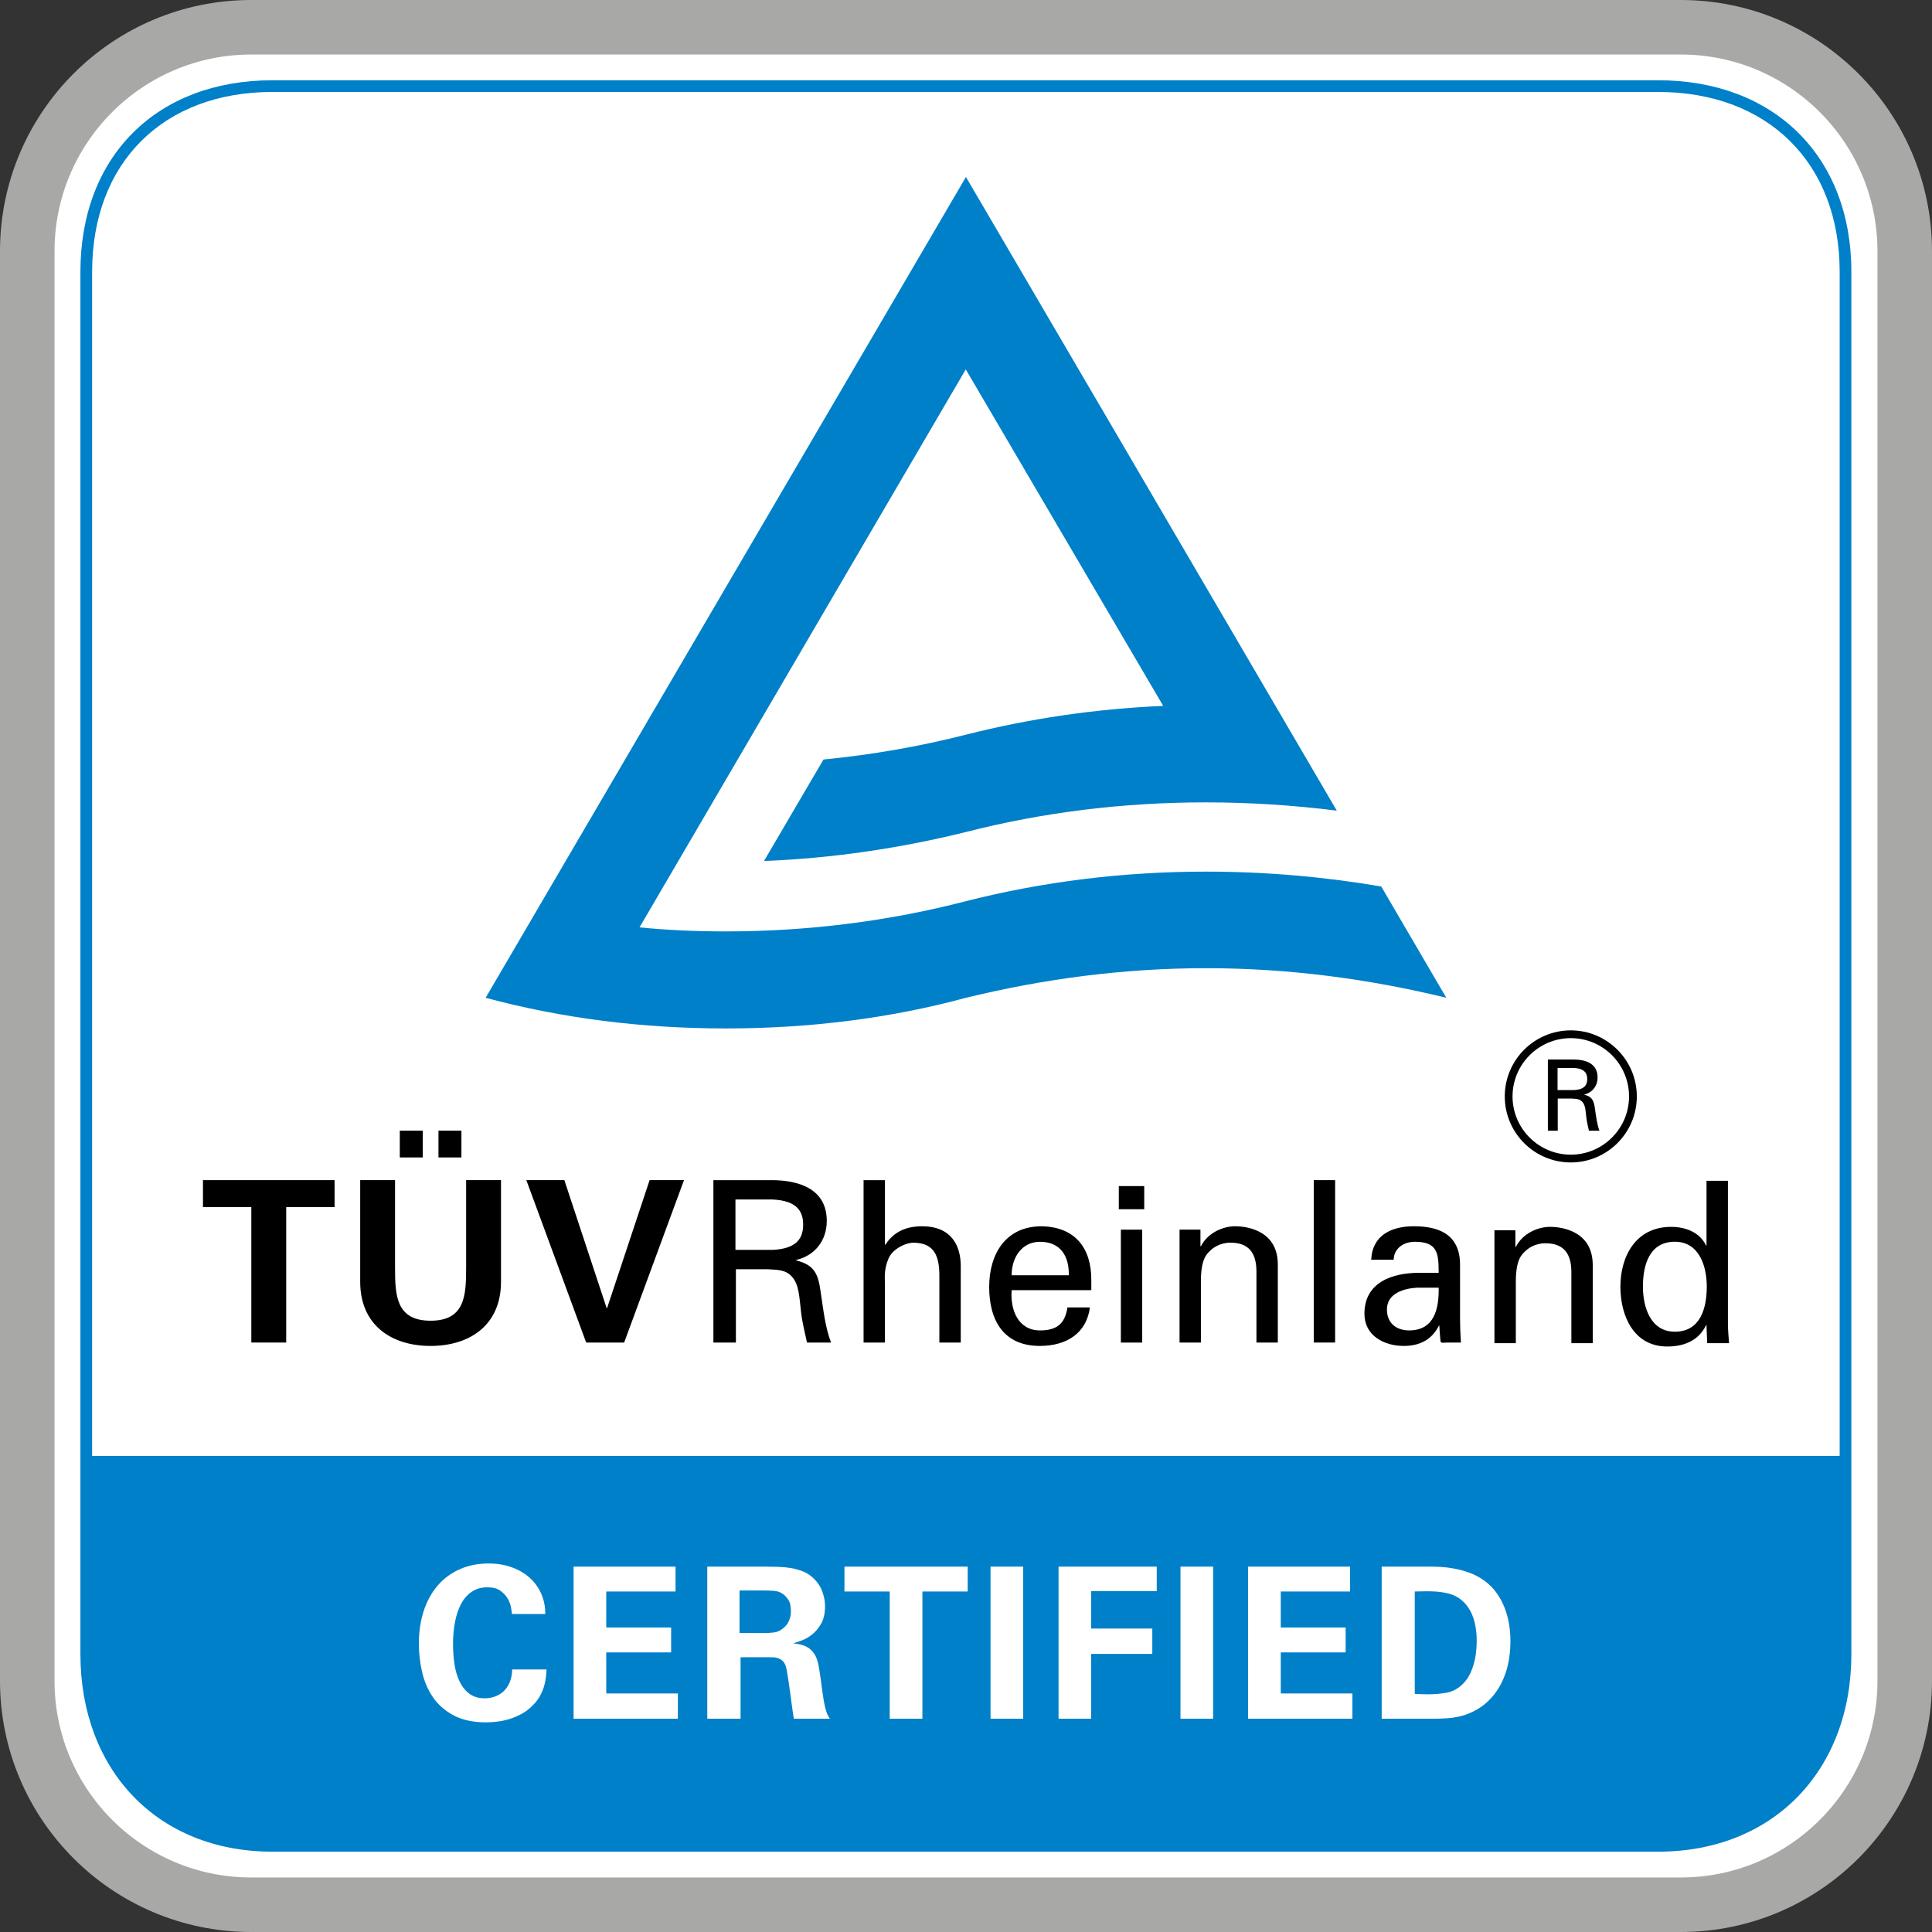
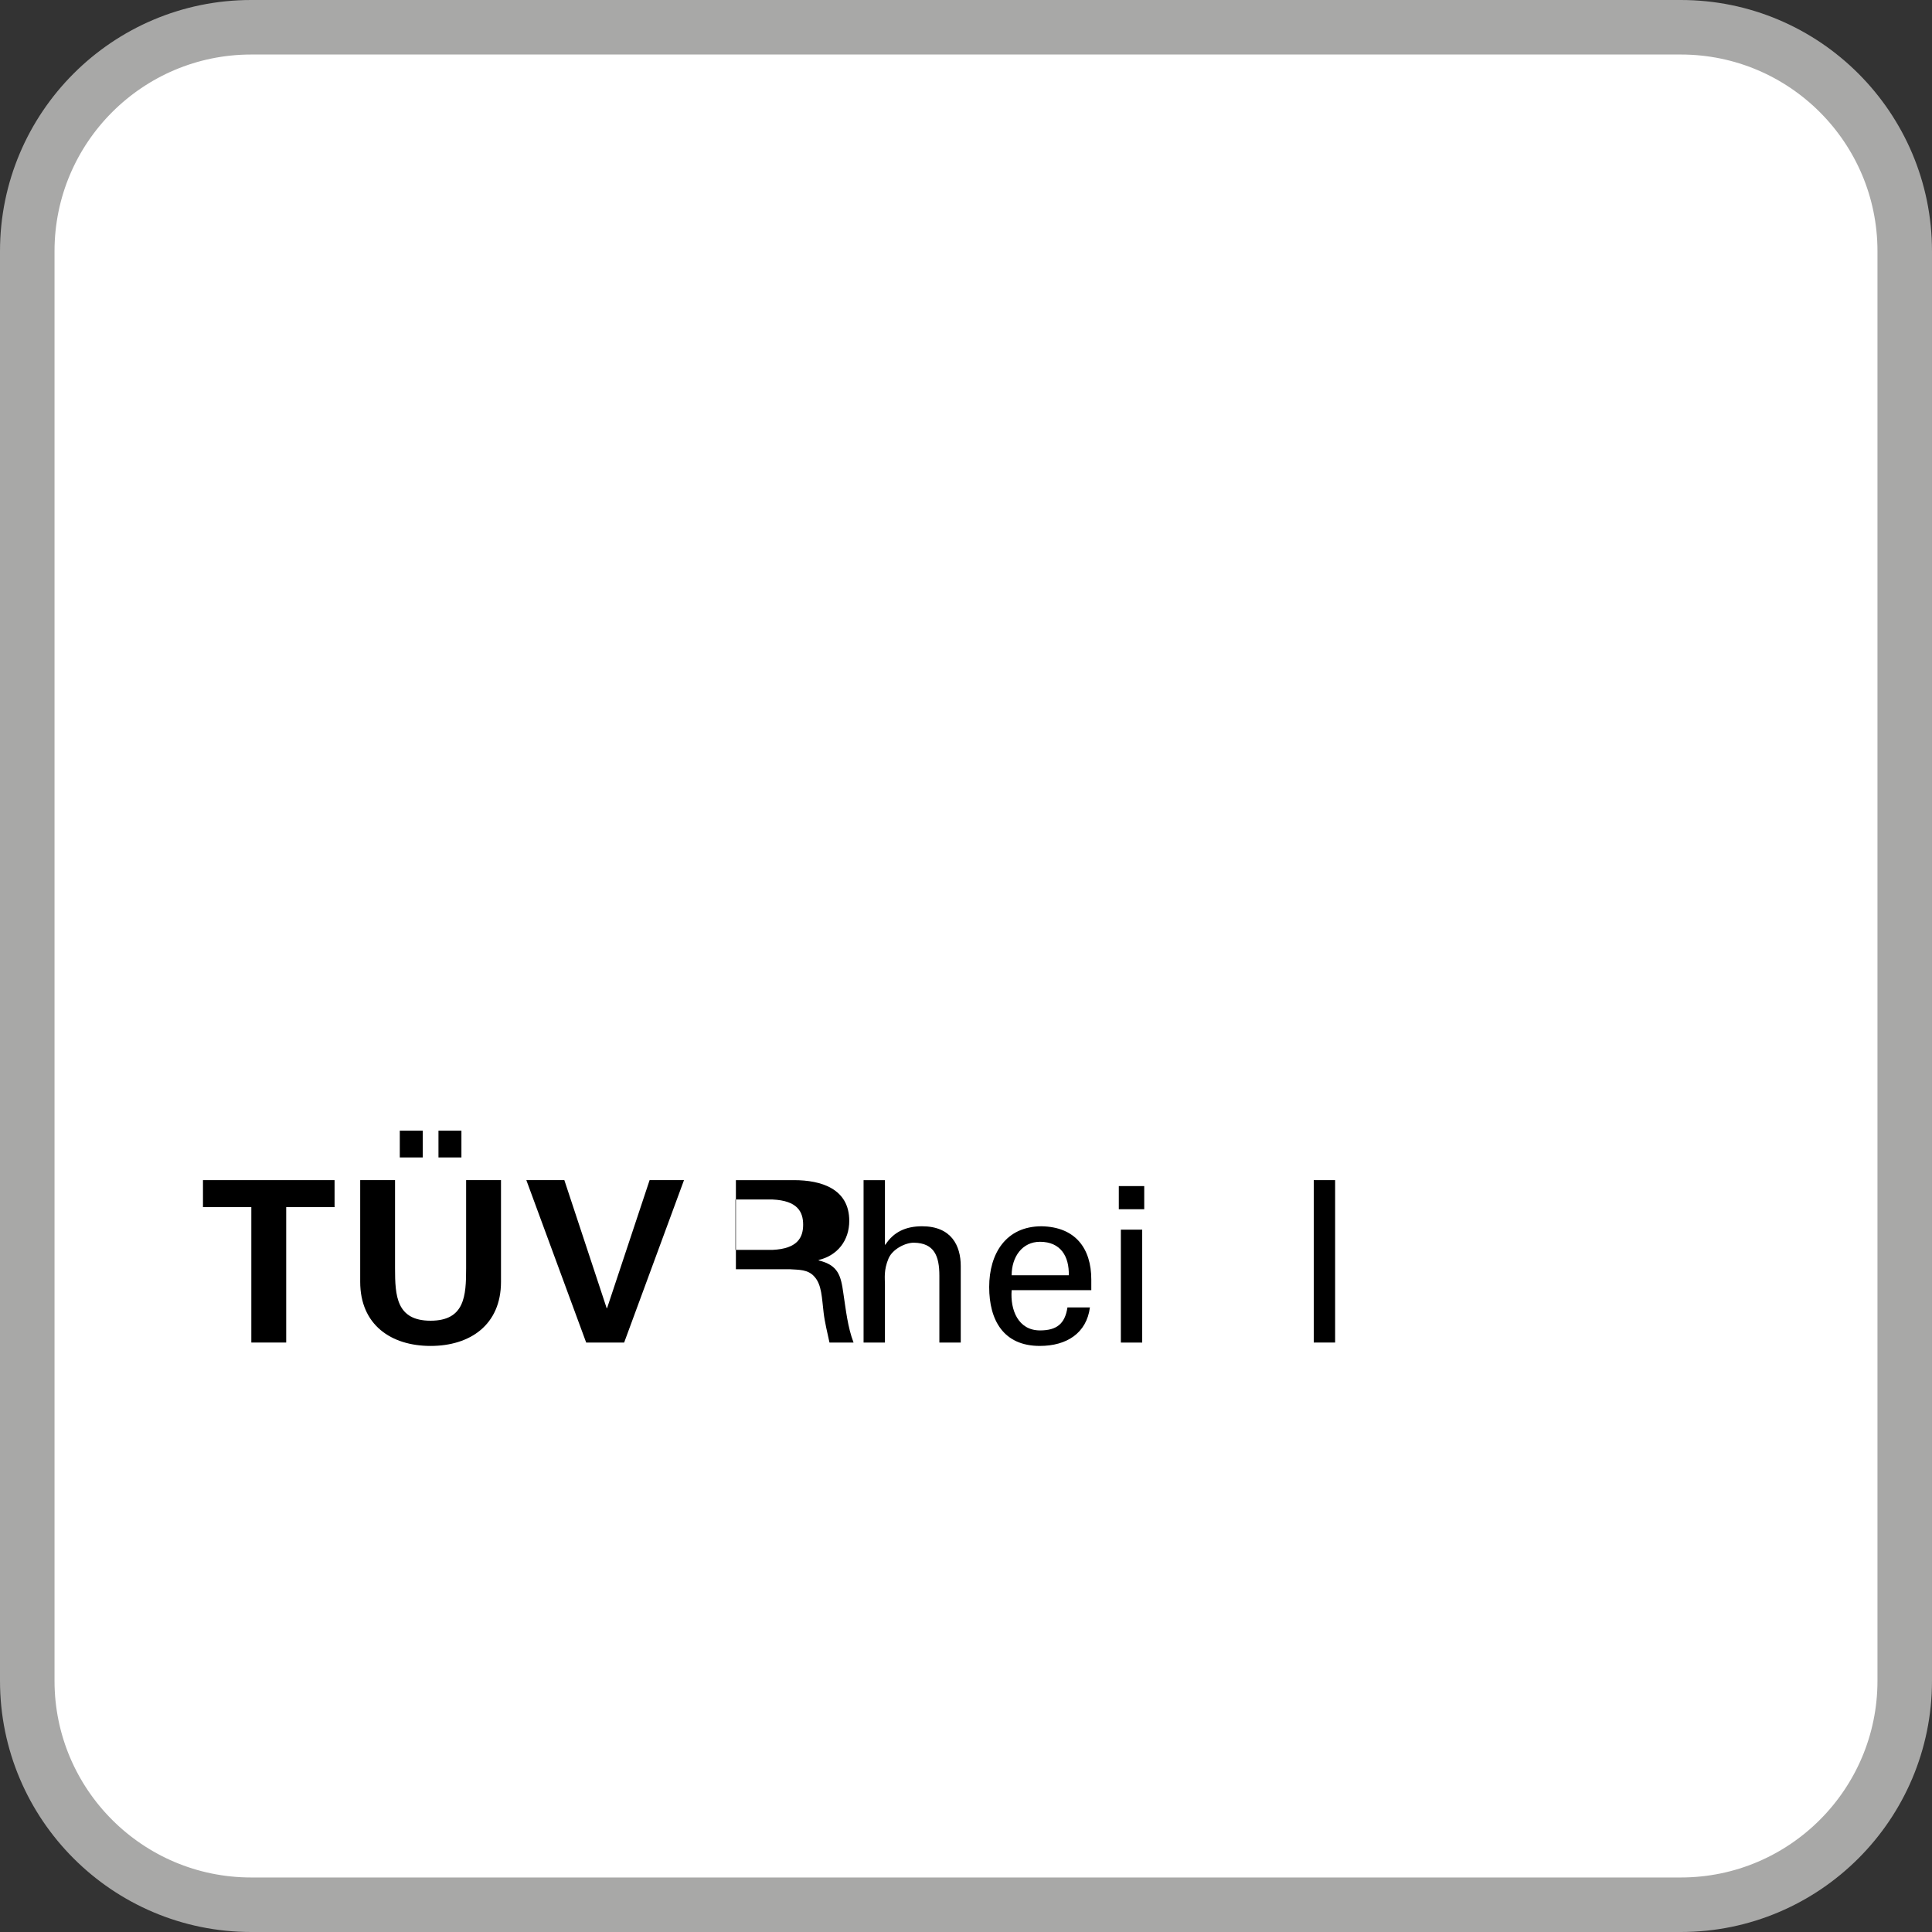
<svg xmlns="http://www.w3.org/2000/svg" id="uuid-5c132a22-7109-43f8-b537-6250a82d00f3" data-name="Ebene 1" viewBox="0 0 283.465 283.465">
  <rect x="0" y="0" width="283.465" height="283.465" fill="#333333" stroke="none" />
  <defs>
    <style>
      .uuid-5746326a-0ad3-402b-aca1-5a6b34c3bf53 {
        clip-path: url(#uuid-d85b840c-3f3e-4ea6-b2b0-98d8507f3329);
      }

      .uuid-424da2a2-9f48-4635-929d-2aeb66c22794, .uuid-89f68902-b30c-44d6-bc87-16e8cd7bca95, .uuid-bc431cbd-2c51-4eb8-90ae-2685f601bce8, .uuid-6bcd7244-edb6-44f4-b9e5-efc64c955142 {
        stroke-width: 0px;
      }

      .uuid-424da2a2-9f48-4635-929d-2aeb66c22794, .uuid-72beeac9-badb-446a-b8d4-1e0dae451a74 {
        fill: none;
      }

      .uuid-89f68902-b30c-44d6-bc87-16e8cd7bca95 {
        fill: #0080c9;
      }

      .uuid-df9d6d53-39be-46b7-885b-337cd5755970 {
        clip-path: url(#uuid-b7aa969b-96b6-4943-9bfd-fe765c41c85c);
      }

      .uuid-f689b1f2-accb-4d7a-9220-4c0334b28a21 {
        clip-path: url(#uuid-99c29085-9704-488e-84c0-fdd48ea4cd01);
      }

      .uuid-bc431cbd-2c51-4eb8-90ae-2685f601bce8 {
        fill: #000;
      }

      .uuid-72beeac9-badb-446a-b8d4-1e0dae451a74 {
        stroke: #a8a8a7;
        stroke-width: 8px;
      }

      .uuid-cfa5b579-0c24-4a35-ae54-aa231bb030b1 {
        clip-path: url(#uuid-4d45be8e-a30f-4ef9-abe0-95f0a9972b97);
      }

      .uuid-fc9a49dd-71ed-4bf9-9aa2-cbe28d589377 {
        clip-path: url(#uuid-865347c1-ff0f-4e31-bb49-18782d95df48);
      }

      .uuid-905fed2a-2d27-4f9f-9e29-2cfa3c01aadf {
        clip-path: url(#uuid-ca8e3a86-a762-4a72-8616-0ba3b02f4b53);
      }

      .uuid-6bcd7244-edb6-44f4-b9e5-efc64c955142 {
        fill: #fff;
      }
    </style>
    <clipPath id="uuid-865347c1-ff0f-4e31-bb49-18782d95df48">
      <rect class="uuid-424da2a2-9f48-4635-929d-2aeb66c22794" width="283.465" height="283.465" />
    </clipPath>
    <clipPath id="uuid-d85b840c-3f3e-4ea6-b2b0-98d8507f3329">
      <rect class="uuid-424da2a2-9f48-4635-929d-2aeb66c22794" width="283.465" height="283.465" />
    </clipPath>
    <clipPath id="uuid-b7aa969b-96b6-4943-9bfd-fe765c41c85c">
      <rect class="uuid-424da2a2-9f48-4635-929d-2aeb66c22794" width="283.465" height="283.465" />
    </clipPath>
    <clipPath id="uuid-99c29085-9704-488e-84c0-fdd48ea4cd01">
-       <rect class="uuid-424da2a2-9f48-4635-929d-2aeb66c22794" width="283.465" height="283.465" />
-     </clipPath>
+       </clipPath>
    <clipPath id="uuid-ca8e3a86-a762-4a72-8616-0ba3b02f4b53">
-       <rect class="uuid-424da2a2-9f48-4635-929d-2aeb66c22794" width="283.465" height="283.465" />
-     </clipPath>
+       </clipPath>
    <clipPath id="uuid-4d45be8e-a30f-4ef9-abe0-95f0a9972b97">
-       <rect class="uuid-424da2a2-9f48-4635-929d-2aeb66c22794" width="283.465" height="283.465" />
-     </clipPath>
+       </clipPath>
  </defs>
  <g class="uuid-fc9a49dd-71ed-4bf9-9aa2-cbe28d589377">
    <path class="uuid-6bcd7244-edb6-44f4-b9e5-efc64c955142" d="M36.851,4h209.763c18.13,0,32.85,14.72,32.85,32.85v209.765c0,18.13-14.72,32.85-32.85,32.85H36.851c-18.131,0-32.851-14.72-32.851-32.851V36.851C4,18.72,18.72,4,36.851,4Z" />
    <path class="uuid-72beeac9-badb-446a-b8d4-1e0dae451a74" d="M36.851,4h209.763c18.13,0,32.85,14.72,32.85,32.85v209.765c0,18.13-14.72,32.85-32.85,32.85H36.851c-18.131,0-32.851-14.72-32.851-32.851V36.851C4,18.72,18.72,4,36.851,4Z" />
  </g>
  <rect class="uuid-bc431cbd-2c51-4eb8-90ae-2685f601bce8" x="164.153" y="174.024" width="3.729" height="3.396" />
  <g class="uuid-5746326a-0ad3-402b-aca1-5a6b34c3bf53">
    <path class="uuid-bc431cbd-2c51-4eb8-90ae-2685f601bce8" d="M73.507,173.151v14.916c0,6.335-4.556,9.41-10.331,9.41s-10.327-3.075-10.327-9.41v-14.916h5.112v12.941c0,4.025.198,7.684,5.215,7.684s5.215-3.659,5.215-7.684v-12.941h5.116ZM58.657,165.894h3.367v3.927h-3.367v-3.927ZM64.333,165.894h3.367v3.927h-3.367v-3.927Z" />
  </g>
  <polygon class="uuid-bc431cbd-2c51-4eb8-90ae-2685f601bce8" points="77.225 173.151 82.802 173.151 89.009 191.929 89.071 191.929 95.311 173.151 100.357 173.151 91.577 196.978 86.004 196.978 77.225 173.151" />
  <g class="uuid-df9d6d53-39be-46b7-885b-337cd5755970">
-     <path class="uuid-bc431cbd-2c51-4eb8-90ae-2685f601bce8" d="M107.972,186.224v10.755h-3.301v-23.827h8.516c3.992,0,8.117,1.255,8.117,5.976,0,2.869-1.717,5.079-4.487,5.738v.066c2.869.695,3.264,2.21,3.63,4.885.363,2.375.626,4.919,1.486,7.162h-3.531c-.301-1.416-.696-2.967-.86-4.387-.264-2.145-.264-4.096-1.355-5.281-.954-1.087-2.276-.992-3.597-1.087h-4.618ZM107.906,183.384h5.445c3.664-.169,4.487-1.823,4.487-3.692,0-1.889-.823-3.532-4.487-3.7h-5.445v7.392Z" />
+     <path class="uuid-bc431cbd-2c51-4eb8-90ae-2685f601bce8" d="M107.972,186.224v10.755v-23.827h8.516c3.992,0,8.117,1.255,8.117,5.976,0,2.869-1.717,5.079-4.487,5.738v.066c2.869.695,3.264,2.21,3.63,4.885.363,2.375.626,4.919,1.486,7.162h-3.531c-.301-1.416-.696-2.967-.86-4.387-.264-2.145-.264-4.096-1.355-5.281-.954-1.087-2.276-.992-3.597-1.087h-4.618ZM107.906,183.384h5.445c3.664-.169,4.487-1.823,4.487-3.692,0-1.889-.823-3.532-4.487-3.7h-5.445v7.392Z" />
    <path class="uuid-bc431cbd-2c51-4eb8-90ae-2685f601bce8" d="M126.704,196.98v-23.828h3.136v9.471h.066c1.19-1.844,2.968-2.703,5.38-2.703,4.322,0,5.676,2.868,5.676,5.84v11.22h-3.137v-9.804c0-2.902-.757-4.779-3.696-4.844-1.255-.033-3.165.925-3.758,2.304-.728,1.717-.531,2.902-.531,3.828v8.516h-3.136Z" />
    <path class="uuid-bc431cbd-2c51-4eb8-90ae-2685f601bce8" d="M148.431,189.294c-.227,2.901.959,5.906,4.157,5.906,2.445,0,3.663-.959,4.029-3.371h3.297c-.494,3.766-3.4,5.647-7.355,5.647-5.318,0-7.425-3.766-7.425-8.644s2.441-8.911,7.684-8.911c4.952.091,7.298,3.227,7.298,7.82v1.553h-11.685ZM156.815,187.112c.066-2.77-1.19-4.915-4.227-4.915-2.601,0-4.157,2.207-4.157,4.915h8.384Z" />
  </g>
  <rect class="uuid-bc431cbd-2c51-4eb8-90ae-2685f601bce8" x="164.454" y="180.416" width="3.132" height="16.567" />
  <g class="uuid-f689b1f2-accb-4d7a-9220-4c0334b28a21">
    <path class="uuid-bc431cbd-2c51-4eb8-90ae-2685f601bce8" d="M176.131,182.853h.066c1.058-2.074,3.367-2.935,5.017-2.935,1.157,0,6.269.297,6.269,5.614v11.447h-3.137v-10.426c0-2.741-1.152-4.223-3.79-4.223,0,0-1.717-.103-3.038,1.214-.461.461-1.321,1.186-1.321,4.426v9.009h-3.132v-16.563h3.066v2.437Z" />
  </g>
  <rect class="uuid-bc431cbd-2c51-4eb8-90ae-2685f601bce8" x="192.755" y="173.151" width="3.136" height="23.827" />
  <g class="uuid-905fed2a-2d27-4f9f-9e29-2cfa3c01aadf">
    <path class="uuid-bc431cbd-2c51-4eb8-90ae-2685f601bce8" d="M211.082,186.748c0-2.869-.164-4.553-3.494-4.553-1.589,0-3.071.918-3.108,2.639h-3.297c.165-3.627,3.001-4.915,6.269-4.915,3.4,0,6.767,1.02,6.767,5.643v7.919c0,.725.037,2.111.131,3.499h-2.111c-.301,0-.856.169-.893-.226-.066-.766-.132-1.495-.165-2.252h-.066c-1.025,2.083-2.869,2.976-5.149,2.976-2.873,0-5.775-1.49-5.775-4.721,0-4.655,4.129-6.009,8.055-6.009h2.836ZM207.95,188.929c-1.918.103-4.458.794-4.458,3.198,0,2.045,1.42,3.071,3.265,3.071,3.696,0,4.387-3.203,4.325-6.269h-3.132Z" />
-     <path class="uuid-bc431cbd-2c51-4eb8-90ae-2685f601bce8" d="M222.337,182.947h.066c1.058-2.083,3.367-2.943,5.017-2.943,1.157,0,6.269.296,6.269,5.614v11.455h-3.136v-10.434c0-2.741-1.157-4.223-3.795-4.223,0,0-1.713-.099-3.038,1.222-.461.461-1.317,1.186-1.317,4.426v9.009h-3.137v-16.571h3.071v2.445Z" />
    <path class="uuid-bc431cbd-2c51-4eb8-90ae-2685f601bce8" d="M250.383,173.245h3.14v20.889c0,.992.095,1.979.165,2.938h-3.206l-.099-2.477v-.165h-.062c-1.123,2.317-3.301,3.132-5.709,3.132-4.918,0-6.865-4.515-6.865-8.771,0-4.486,2.276-8.783,7.425-8.783,2.107,0,4.19.761,5.149,2.737h.062v-9.5ZM245.736,195.389c3.795,0,4.684-3.532,4.684-6.63,0-3.006-1.12-6.57-4.684-6.57-3.766,0-4.684,3.466-4.684,6.57s1.152,6.63,4.684,6.63" />
  </g>
  <polygon class="uuid-bc431cbd-2c51-4eb8-90ae-2685f601bce8" points="29.78 173.151 49.088 173.151 49.088 177.111 41.992 177.111 41.992 196.978 36.876 196.978 36.876 177.111 29.78 177.111 29.78 173.151" />
  <g class="uuid-cfa5b579-0c24-4a35-ae54-aa231bb030b1">
    <path class="uuid-bc431cbd-2c51-4eb8-90ae-2685f601bce8" d="M239.015,160.87c0,4.708-3.836,8.544-8.545,8.544s-8.549-3.836-8.549-8.544,3.832-8.553,8.549-8.553,8.545,3.836,8.545,8.553M230.47,151.176c-5.343,0-9.689,4.347-9.689,9.694s4.346,9.685,9.689,9.685,9.685-4.347,9.685-9.685-4.347-9.694-9.685-9.694" />
    <path class="uuid-bc431cbd-2c51-4eb8-90ae-2685f601bce8" d="M228.554,161.184v4.717h-1.449v-10.45h3.737c1.75,0,3.557.547,3.557,2.621,0,1.256-.75,2.227-1.964,2.524v.016c1.256.309,1.433.976,1.589,2.148.16,1.042.276,2.153.65,3.141h-1.547c-.128-.626-.305-1.305-.379-1.926-.111-.939-.111-1.791-.589-2.313-.424-.478-1-.437-1.58-.478h-2.025ZM228.525,159.937h2.387c1.605-.074,1.968-.799,1.968-1.618s-.363-1.555-1.968-1.621h-2.387v3.239Z" />
    <path class="uuid-89f68902-b30c-44d6-bc87-16e8cd7bca95" d="M211.32,144.885l-8.664-14.818c-8.306-1.42-16.958-2.181-25.684-2.181-12.196,0-23.967,1.469-35.249,4.334-11.183,2.906-23.054,4.437-35.221,4.437-4.313,0-8.508-.177-12.669-.593l47.865-81.867,28.968,49.372c-10.001.436-19.588,1.852-28.943,4.223-6.775,1.724-13.756,2.943-20.901,3.646l-8.726,14.888c10.171-.396,20.123-1.906,29.627-4.252,11.273-2.886,23.041-4.35,35.233-4.35,6.458,0,12.969.432,19.18,1.214l-9.158-15.653-23.712-40.531-21.543-36.788-70.47,120.43c11.245,3.029,23.049,4.498,35.245,4.498s24.042-1.469,35.225-4.498c11.273-2.746,23.041-4.343,35.233-4.343s23.959,1.593,35.257,4.343l-.893-1.511Z" />
    <path class="uuid-89f68902-b30c-44d6-bc87-16e8cd7bca95" d="M269.917,213.612H13.516V39.88c0-16.036,10.447-26.388,26.462-26.388h203.309c16.024,0,26.63,10.36,26.63,26.388v173.732ZM220.977,245.238c-.424,1.31-1,2.421-1.733,3.355-.728.926-1.576,1.671-2.535,2.219-.955.556-1.963.934-3.013,1.115-.206.046-.428.079-.662.112-.239.028-.511.053-.824.074-.308.02-.666.033-1.078.049-.412.012-.897.012-1.453.012h-6.956v-22.317h7.388c.309,0,.758.021,1.346.046.589.037,1.243.115,1.963.251.721.131,1.462.341,2.223.617.766.28,1.486.662,2.165,1.16.7.515,1.292,1.112,1.774,1.791.49.684.877,1.408,1.177,2.178.301.774.515,1.572.651,2.382.131.812.201,1.623.201,2.429,0,1.708-.214,3.219-.634,4.527M198.426,252.174h-15.303v-22.317h14.961v3.651h-10.166v5.285h9.516v3.647h-9.516v6.025h10.508v3.709ZM177.991,252.174h-4.791v-22.317h4.791v22.317ZM169.717,233.447h-9.619v5.498h8.969v3.713h-8.969v9.516h-4.787v-22.317h14.406v3.59ZM150.125,252.174h-4.791v-22.317h4.791v22.317ZM141.979,233.508h-6.643v18.666h-4.795v-18.666h-6.643v-3.651h18.081v3.651ZM116.478,252.174c-.062-.308-.144-.843-.247-1.605-.107-.761-.214-1.568-.325-2.412-.112-.848-.227-1.626-.342-2.334-.111-.712-.21-1.181-.292-1.404-.103-.308-.256-.555-.449-.732-.193-.173-.403-.3-.617-.378-.219-.083-.445-.129-.679-.145-.239-.004-.462-.012-.663-.012h-4.207v9.022h-4.885v-22.317h8.565c.613,0,1.235.013,1.852.033.618.021,1.214.074,1.795.169.576.095,1.132.243,1.667.436.539.193,1.02.477,1.453.844.699.605,1.202,1.289,1.498,2.058.3.774.449,1.519.449,2.243,0,1.054-.19,1.91-.568,2.581-.383.671-.832,1.202-1.346,1.605-.515.404-1.038.696-1.564.885-.523.181-.922.317-1.19.404.844.077,1.511.254,1.996.522.482.267.861.621,1.128,1.066.268.44.457.968.572,1.565.111.596.222,1.251.321,1.975.169,1.317.301,2.289.404,2.918.102.63.197,1.103.279,1.408.124.49.239.84.342,1.033.099.197.214.391.338.572h-5.285ZM99.458,252.174h-15.303v-22.317h14.961v3.651h-10.166v5.285h9.516v3.647h-9.516v6.025h10.508v3.709ZM80.1,246.058c-.042.407-.132.852-.264,1.313-.136.465-.329.938-.588,1.424-.256.482-.614.951-1.066,1.4-.494.518-1.038.933-1.622,1.255-.589.321-1.177.568-1.778.757-.597.19-1.19.317-1.774.383-.593.074-1.14.115-1.659.115-1.914,0-3.511-.341-4.787-1.02-1.28-.684-2.297-1.577-3.046-2.676-.753-1.099-1.28-2.342-1.589-3.708-.312-1.371-.469-2.746-.469-4.129,0-1.77.239-3.379.712-4.82.478-1.444,1.153-2.679,2.042-3.713.885-1.032,1.963-1.831,3.231-2.391,1.264-.572,2.683-.852,4.248-.852,1.214,0,2.337.182,3.354.544,1.021.362,1.898.864,2.626,1.514.733.642,1.305,1.42,1.716,2.326.412.914.618,1.922.618,3.033h-4.882c-.02-.189-.066-.498-.139-.926-.071-.436-.231-.872-.482-1.313-.243-.445-.605-.832-1.079-1.177-.473-.341-1.115-.506-1.913-.506-.89,0-1.651.214-2.289.65-.642.428-1.161,1.016-1.564,1.778-.403.749-.7,1.63-.893,2.642-.198,1.005-.296,2.088-.296,3.24,0,1.033.073,2.025.218,2.984.144.959.395,1.811.757,2.548.358.745.84,1.338,1.437,1.778.596.445,1.349.666,2.255.666.494,0,.979-.081,1.453-.251.473-.16.897-.415,1.268-.748.37-.342.675-.778.913-1.317.235-.536.363-1.173.383-1.918h5.038c-.02.328-.049.699-.09,1.115M243.286,11.776H39.977c-16.958,0-28.178,11.113-28.178,28.104v202.823c0,16.938,11.241,28.977,28.178,28.977h203.309c16.991,0,28.347-12.036,28.347-28.977V39.88c0-16.995-11.397-28.104-28.347-28.104" />
    <path class="uuid-89f68902-b30c-44d6-bc87-16e8cd7bca95" d="M215.754,236.404c-.321-.61-.745-1.141-1.268-1.597-.527-.457-1.16-.782-1.901-.992-.247-.062-.519-.116-.819-.169-.297-.054-.642-.094-1.038-.127-.391-.025-.843-.046-1.358-.046s-1.111.012-1.794.033v15.024c.271.02.58.036.926.04.354.017.67.021.959.021,1.033,0,1.979-.086,2.844-.247.868-.169,1.646-.596,2.35-1.301.473-.477.844-1.02,1.111-1.629.268-.606.47-1.214.605-1.828.136-.609.214-1.173.247-1.688.033-.518.046-.905.046-1.173,0-.785-.07-1.551-.214-2.296-.144-.745-.379-1.416-.696-2.025" />
    <path class="uuid-89f68902-b30c-44d6-bc87-16e8cd7bca95" d="M114.87,233.876c-.37-.268-.798-.424-1.284-.461-.482-.041-1.107-.062-1.869-.062h-3.214v6.244h3.86c.288,0,.671-.024,1.145-.078.477-.049.909-.23,1.3-.539.083-.066.198-.161.342-.297.144-.131.28-.3.416-.506.131-.21.247-.465.341-.757.091-.305.136-.646.136-1.033,0-.766-.136-1.338-.416-1.721-.275-.383-.531-.642-.757-.79" />
  </g>
</svg>